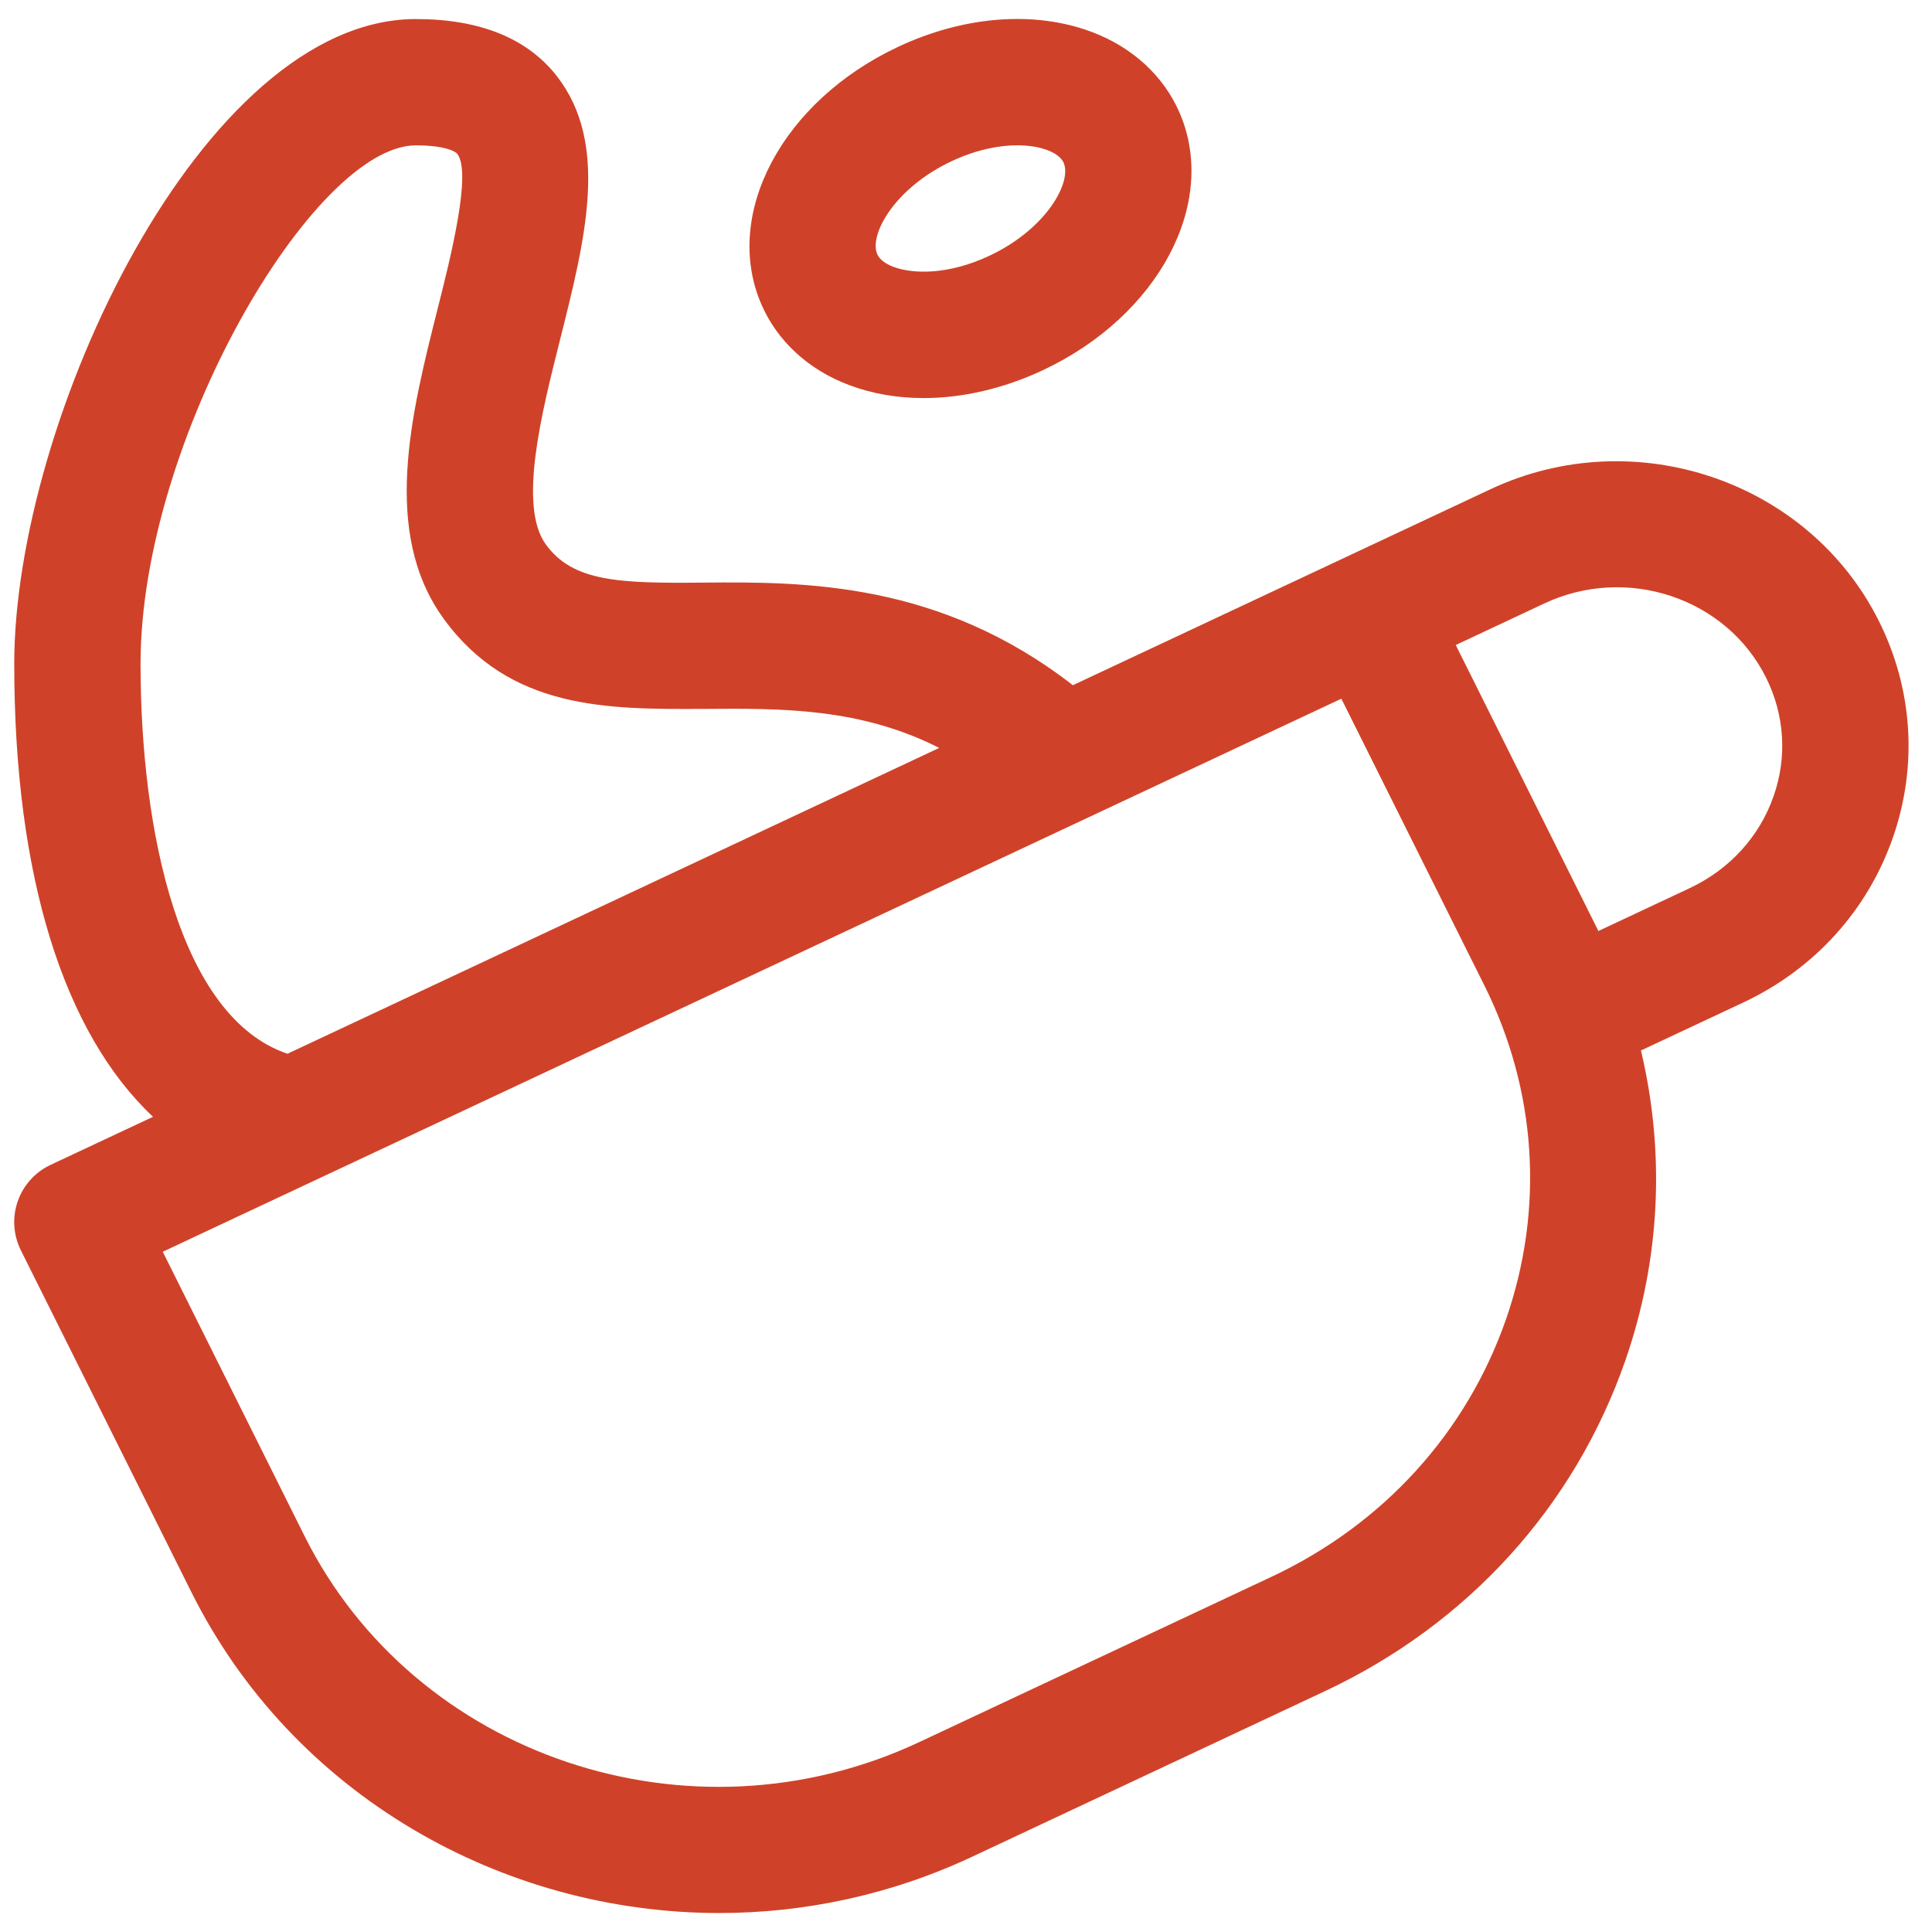
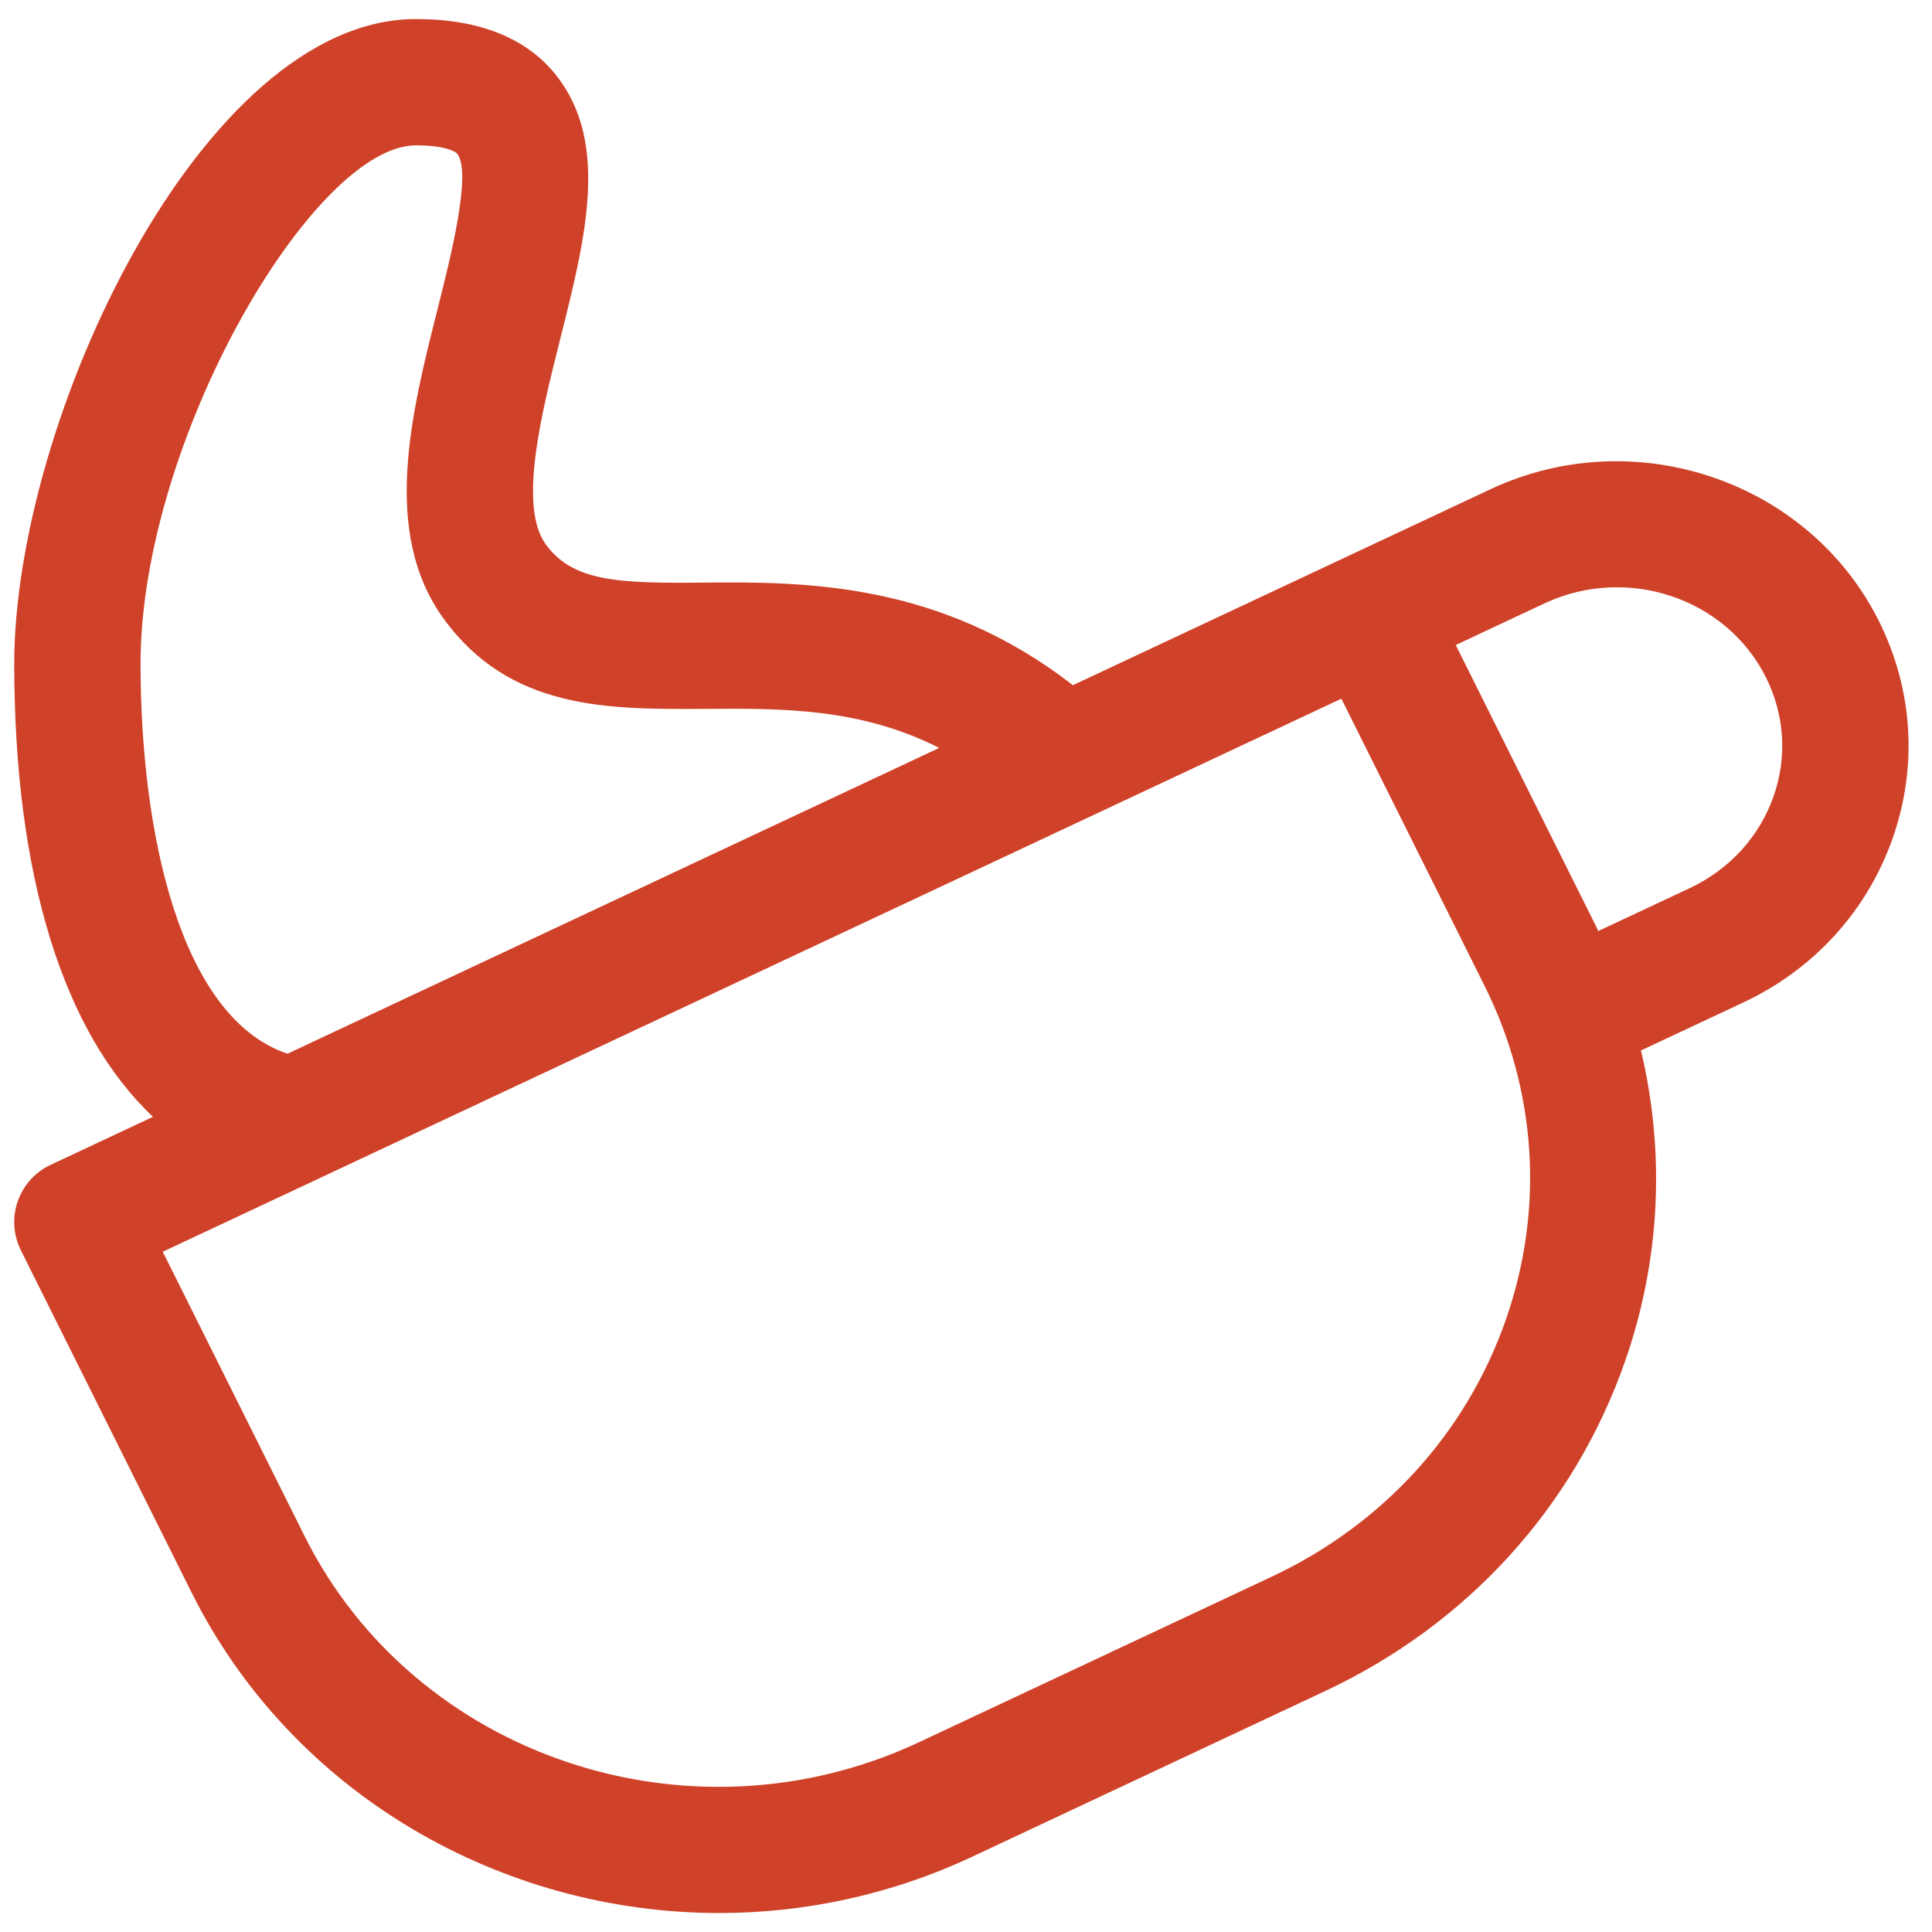
<svg xmlns="http://www.w3.org/2000/svg" fill="none" height="51" viewBox="0 0 51 51" width="51">
  <g clip-rule="evenodd" fill="#cf4229" fill-rule="evenodd">
-     <path d="m24.381 10.508c-.693 0-1.361-.114-1.969-.344-1.069-.402-1.889-1.155-2.31-2.122-1.038-2.381.546-5.37 3.605-6.805 1.741-.819 3.607-.962 5.117-.392 1.069.402 1.889 1.156 2.31 2.122 1.038 2.381-.546 5.37-3.605 6.805-1.039.488-2.123.736-3.147.736zm2.47-6.672c-.483 0-1.078.114-1.728.418-1.515.711-2.187 1.948-1.966 2.456.075.171.275.277.43.335.511.191 1.441.217 2.525-.291 1.516-.711 2.187-1.948 1.966-2.456-.075-.171-.275-.277-.43-.335-.204-.077-.475-.127-.797-.127z" />
    <path d="m39.344 12.915c3.807-1.787 8.407-.223 10.256 3.483.894 1.792 1.026 3.82.369 5.708-.67 1.927-2.075 3.477-3.954 4.359l-2.698 1.265c.64 2.691.518 5.507-.413 8.185-1.342 3.858-4.157 6.957-7.926 8.726l-9.309 4.369c-2.154 1.011-4.435 1.489-6.682 1.489-5.74 0-11.267-3.122-13.934-8.469l-4.503-9.027c-.2-.402-.23-.868-.082-1.291.147-.425.46-.771.866-.962l2.705-1.269c-2.36-2.221-3.663-6.353-3.663-11.959 0-6.411 4.955-17.019 10.602-17.019 1.69 0 2.942.508 3.722 1.507 1.388 1.784.755 4.293.085 6.952l-0.0.002c-.494 1.958-1.108 4.395-.379 5.404.717.991 1.928 1.034 4.19 1.011 2.654-.024 6.219-.016 9.725 2.709zm-28.366-9.078c-2.696 0-7.268 7.779-7.268 13.686 0 4.434 1.033 9.332 3.879 10.293l17.204-8.073c-2.09-1.059-4.162-1.045-6.171-1.03l-.049 0c-2.532.013-5.123.026-6.869-2.391-1.64-2.271-.849-5.407-.151-8.173.339-1.343.906-3.591.518-4.089-.06-.076-.366-.223-1.092-.223zm22.585 37.787c2.949-1.384 5.149-3.801 6.193-6.802 1.012-2.912.81-6.038-.571-8.806l-3.777-7.572-31.112 14.599 3.741 7.5c2.91 5.835 10.184 8.275 16.216 5.45zm11.036-18.177c1.06-.498 1.849-1.363 2.222-2.437.36-1.032.287-2.142-.203-3.125-1.048-2.103-3.677-2.98-5.857-1.953l-2.333 1.095 3.742 7.501c.004.008.007.016.011.024.003.008.007.017.011.025z" />
  </g>
</svg>